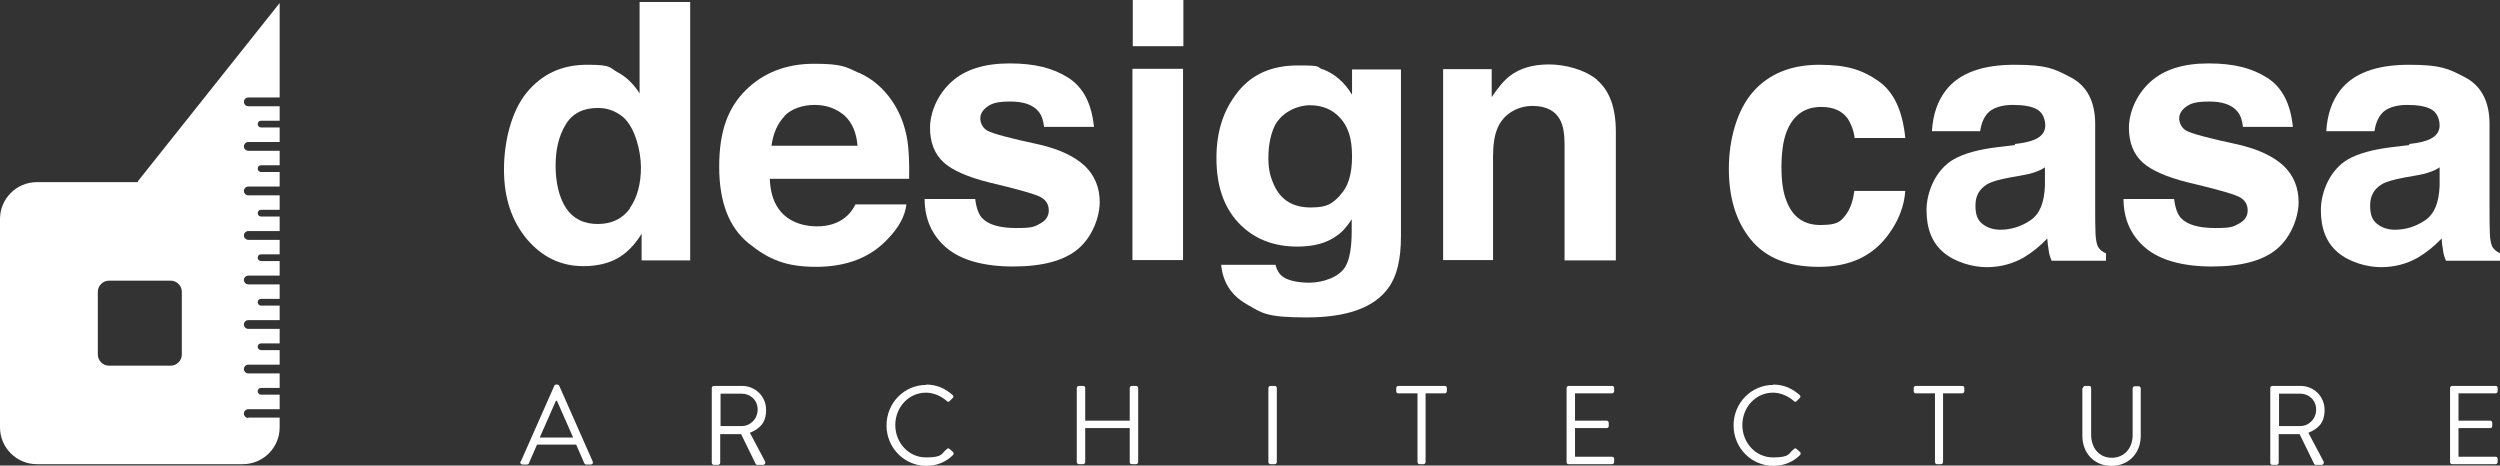
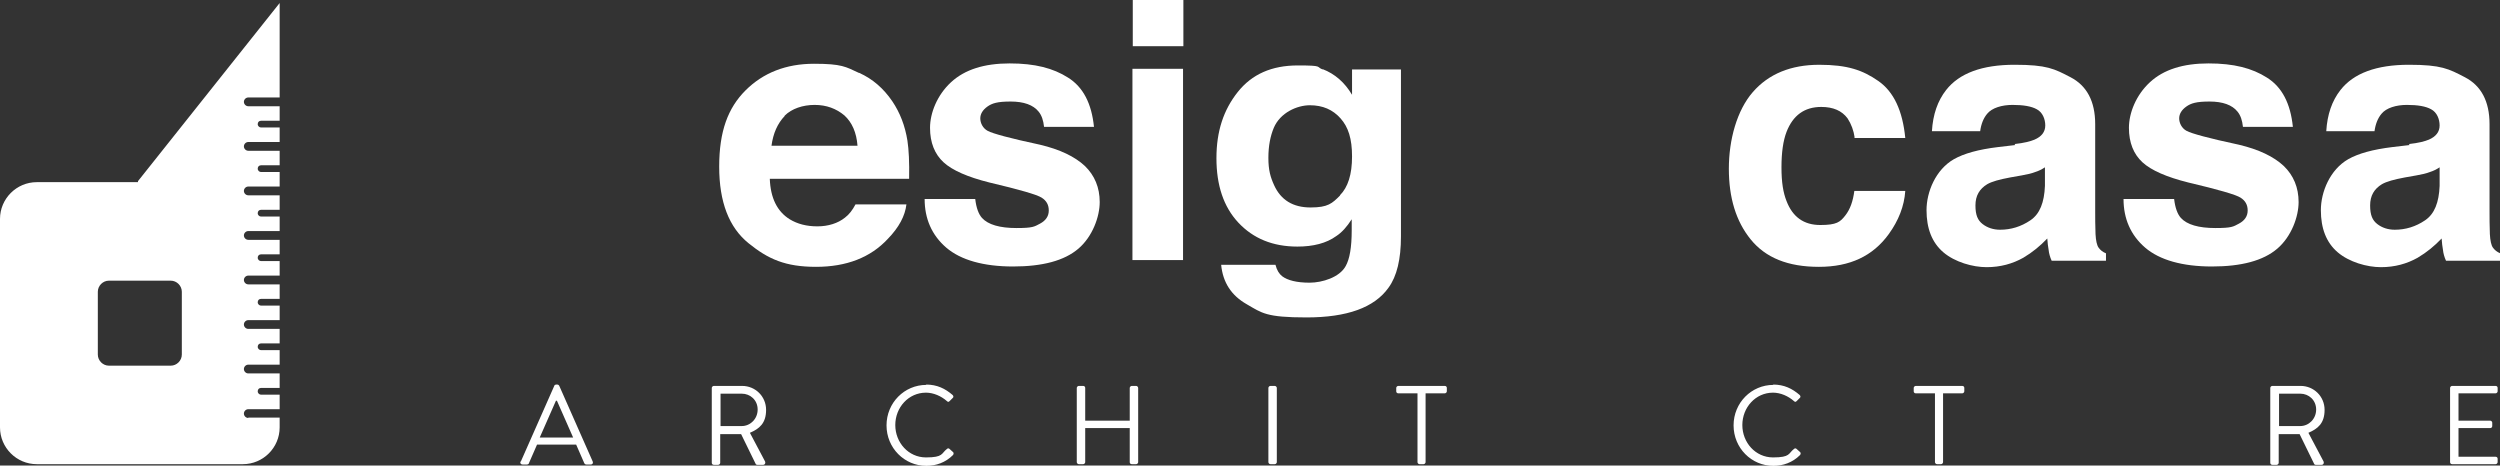
<svg xmlns="http://www.w3.org/2000/svg" id="_レイヤー_1" data-name="レイヤー 1" version="1.1" viewBox="0 0 741.1 138">
  <rect x="0" y="0" width="741.1" height="138" fill="#333333" stroke="none" />
  <defs>
    <style>
      .cls-1 {
        fill: #fff;
        stroke-width: 0px;
      }
    </style>
  </defs>
  <g>
-     <path class="cls-1" d="M183.1,21.4c2.7,1.5,4.8,3.6,6.5,6.3V.6h15v76.6h-14.4v-7.9c-2.1,3.4-4.5,5.8-7.2,7.3s-6.1,2.3-10.1,2.3c-6.6,0-12.2-2.7-16.7-8-4.5-5.4-6.8-12.2-6.8-20.6s2.2-17.3,6.7-22.8c4.5-5.5,10.4-8.3,17.9-8.3s6.5.8,9.2,2.3ZM186.7,61.7c2.2-3.1,3.3-7.2,3.3-12.1s-1.8-11.9-5.3-14.9c-2.2-1.8-4.6-2.7-7.5-2.7-4.3,0-7.5,1.6-9.5,4.9-2,3.3-3,7.3-3,12.2s1,9.4,3.1,12.6c2.1,3.1,5.2,4.7,9.4,4.7s7.4-1.6,9.6-4.7Z" />
    <path class="cls-1" d="M254.7,21.6c4,1.8,7.2,4.6,9.8,8.4,2.3,3.4,3.8,7.3,4.5,11.7.4,2.6.6,6.4.5,11.3h-41.3c.2,5.7,2.2,9.7,5.9,12,2.3,1.4,5,2.1,8.2,2.1s6.1-.9,8.2-2.6c1.2-.9,2.2-2.2,3.1-3.9h15.1c-.4,3.4-2.2,6.8-5.5,10.2-5.1,5.5-12.2,8.3-21.3,8.3s-14.2-2.3-20-7c-5.8-4.7-8.7-12.2-8.7-22.7s2.6-17.4,7.8-22.6c5.2-5.2,12-7.9,20.3-7.9s9.4.9,13.3,2.7ZM232.6,34.4c-2.1,2.2-3.4,5.1-3.9,8.8h25.5c-.3-3.9-1.6-6.9-3.9-9-2.4-2-5.3-3.1-8.8-3.1s-6.8,1.1-8.9,3.2Z" />
    <path class="cls-1" d="M289.1,59c.3,2.6,1,4.5,2,5.6,1.8,2,5.3,3,10.2,3s5.3-.4,7-1.3c1.7-.9,2.6-2.2,2.6-3.9s-.7-2.9-2.1-3.8-6.6-2.4-15.5-4.5c-6.4-1.6-11-3.6-13.6-6-2.6-2.4-4-5.8-4-10.2s2.1-9.7,6.2-13.5,9.9-5.6,17.4-5.6,12.9,1.4,17.3,4.2c4.5,2.8,7,7.7,7.7,14.6h-14.8c-.2-1.9-.7-3.4-1.6-4.5-1.6-2-4.4-3-8.3-3s-5.5.5-6.9,1.5c-1.4,1-2.1,2.2-2.1,3.5s.7,2.9,2.2,3.7c1.5.8,6.6,2.2,15.5,4.1,5.9,1.4,10.3,3.5,13.3,6.3,2.9,2.8,4.4,6.4,4.4,10.7s-2.1,10.2-6.3,13.8c-4.2,3.6-10.7,5.3-19.4,5.3s-15.5-1.9-19.8-5.6-6.4-8.6-6.4-14.4h15Z" />
    <path class="cls-1" d="M350.8,13.7h-15V0h15v13.7ZM335.7,20.4h15v56.7h-15V20.4Z" />
    <path class="cls-1" d="M392.1,20.5c3.6,1.4,6.5,3.9,8.7,7.6v-7.5h14.5v49.5c0,6.7-1.2,11.8-3.7,15.2-4.2,5.9-12.3,8.8-24.3,8.8s-13.2-1.3-17.7-3.9c-4.6-2.6-7.1-6.5-7.6-11.7h16.1c.4,1.6,1.1,2.7,2,3.4,1.6,1.2,4.3,1.9,8.1,1.9s8.9-1.6,10.7-4.9c1.2-2.1,1.8-5.6,1.8-10.6v-3.3c-1.4,2.2-2.9,3.9-4.6,5-2.9,2.1-6.8,3.1-11.5,3.1-7.3,0-13.1-2.4-17.5-7.1-4.4-4.7-6.5-11.1-6.5-19.1s2.1-14.3,6.3-19.6,10.1-7.9,17.8-7.9,5.3.4,7.4,1.2ZM397.2,57.9c2.4-2.4,3.6-6.2,3.6-11.5s-1.1-8.7-3.4-11.3c-2.3-2.6-5.3-3.9-9.1-3.9s-8.8,2.2-10.7,6.7c-1,2.4-1.6,5.3-1.6,8.9s.6,5.7,1.7,8.1c2,4.4,5.6,6.6,10.8,6.6s6.4-1.2,8.8-3.6Z" />
-     <path class="cls-1" d="M473.4,23.7c3.7,3.1,5.6,8.2,5.6,15.3v38.2h-15.2v-34.5c0-3-.4-5.3-1.2-6.9-1.4-2.9-4.2-4.4-8.3-4.4s-8.4,2.1-10.3,6.4c-1,2.3-1.4,5.1-1.4,8.6v30.7h-14.8V20.5h14.4v8.3c1.9-2.9,3.7-5,5.4-6.3,3-2.3,6.9-3.4,11.6-3.4s10.6,1.5,14.3,4.6Z" />
    <path class="cls-1" d="M549.8,40.8c-.3-2.1-1-4-2.1-5.7-1.7-2.3-4.3-3.4-7.8-3.4-5,0-8.4,2.5-10.3,7.4-1,2.6-1.5,6.1-1.5,10.5s.5,7.5,1.5,10c1.8,4.7,5.1,7.1,10,7.1s5.9-.9,7.4-2.8c1.5-1.9,2.3-4.3,2.7-7.3h15.1c-.3,4.5-2,8.8-4.9,12.8-4.7,6.5-11.5,9.7-20.7,9.7s-15.8-2.7-20.2-8.1-6.5-12.4-6.5-21,2.4-17.3,7.1-22.7,11.3-8.1,19.7-8.1,12.9,1.6,17.5,4.8,7.2,8.8,8,16.9h-15.2Z" />
    <path class="cls-1" d="M597.2,42.7c2.8-.3,4.7-.8,5.9-1.3,2.1-.9,3.2-2.3,3.2-4.2s-.8-3.9-2.5-4.8c-1.6-.9-4-1.3-7.2-1.3s-6.1.9-7.5,2.6c-1.1,1.3-1.8,3-2.1,5.2h-14.3c.3-5,1.7-9,4.2-12.2,3.9-5,10.7-7.5,20.3-7.5s11.8,1.2,16.6,3.7c4.8,2.5,7.3,7.1,7.3,13.9v26c0,1.8,0,4,.1,6.6.1,1.9.4,3.3.9,4s1.2,1.3,2.2,1.7v2.2h-16.1c-.5-1.1-.8-2.2-.9-3.2-.2-1-.3-2.1-.4-3.4-2.1,2.2-4.4,4.1-7.1,5.7-3.2,1.8-6.8,2.8-10.9,2.8s-9.4-1.5-12.8-4.4c-3.4-2.9-5-7.1-5-12.5s2.7-12,8.1-15.1c3-1.7,7.3-2.9,13.1-3.6l5.1-.6ZM606.2,49.6c-.9.6-1.9,1.1-2.9,1.4-1,.4-2.3.7-4,1l-3.4.6c-3.2.6-5.4,1.2-6.8,2-2.3,1.4-3.5,3.4-3.5,6.3s.7,4.4,2.1,5.5,3.2,1.7,5.2,1.7c3.2,0,6.2-.9,9-2.8s4.1-5.3,4.3-10.2v-5.5Z" />
    <path class="cls-1" d="M644.5,59c.3,2.6,1,4.5,2,5.6,1.8,2,5.3,3,10.2,3s5.3-.4,7-1.3c1.7-.9,2.6-2.2,2.6-3.9s-.7-2.9-2.1-3.8-6.6-2.4-15.5-4.5c-6.4-1.6-11-3.6-13.6-6-2.6-2.4-4-5.8-4-10.2s2.1-9.7,6.2-13.5,9.9-5.6,17.4-5.6,12.9,1.4,17.3,4.2c4.5,2.8,7,7.7,7.7,14.6h-14.8c-.2-1.9-.7-3.4-1.6-4.5-1.6-2-4.4-3-8.3-3s-5.5.5-6.9,1.5c-1.4,1-2.1,2.2-2.1,3.5s.7,2.9,2.2,3.7c1.5.8,6.6,2.2,15.5,4.1,5.9,1.4,10.3,3.5,13.3,6.3,2.9,2.8,4.4,6.4,4.4,10.7s-2.1,10.2-6.3,13.8c-4.2,3.6-10.7,5.3-19.4,5.3s-15.5-1.9-19.8-5.6-6.4-8.6-6.4-14.4h15Z" />
    <path class="cls-1" d="M714.1,42.7c2.8-.3,4.7-.8,5.9-1.3,2.1-.9,3.2-2.3,3.2-4.2s-.8-3.9-2.5-4.8c-1.6-.9-4-1.3-7.2-1.3s-6.1.9-7.5,2.6c-1.1,1.3-1.8,3-2.1,5.2h-14.3c.3-5,1.7-9,4.2-12.2,3.9-5,10.7-7.5,20.3-7.5s11.8,1.2,16.6,3.7c4.8,2.5,7.3,7.1,7.3,13.9v26c0,1.8,0,4,.1,6.6.1,1.9.4,3.3.9,4s1.2,1.3,2.2,1.7v2.2h-16.1c-.5-1.1-.8-2.2-.9-3.2-.2-1-.3-2.1-.4-3.4-2.1,2.2-4.4,4.1-7.1,5.7-3.2,1.8-6.8,2.8-10.9,2.8s-9.4-1.5-12.8-4.4c-3.4-2.9-5-7.1-5-12.5s2.7-12,8.1-15.1c3-1.7,7.3-2.9,13.1-3.6l5.1-.6ZM723.2,49.6c-.9.6-1.9,1.1-2.9,1.4-1,.4-2.3.7-4,1l-3.4.6c-3.2.6-5.4,1.2-6.8,2-2.3,1.4-3.5,3.4-3.5,6.3s.7,4.4,2.1,5.5c1.4,1.1,3.2,1.7,5.2,1.7,3.2,0,6.2-.9,9-2.8s4.1-5.3,4.3-10.2v-5.5Z" />
  </g>
  <g>
    <path class="cls-1" d="M154.4,136.8l9.9-22.4c0-.2.3-.4.6-.4h.3c.3,0,.5.2.6.4l9.9,22.4c.2.4,0,.9-.6.9h-1.3c-.3,0-.5-.2-.6-.4l-2.4-5.5h-11.6l-2.4,5.5c0,.2-.3.4-.6.4h-1.3c-.5,0-.8-.4-.6-.9ZM169.9,129.7c-1.6-3.6-3.2-7.3-4.8-10.9h-.3l-4.8,10.9h9.8Z" />
    <path class="cls-1" d="M211,115c0-.3.3-.6.6-.6h8.4c3.9,0,7.1,3.1,7.1,7.1s-2,5.6-4.8,6.8l4.5,8.5c.2.4,0,1-.6,1h-1.7c-.3,0-.5-.2-.5-.3l-4.3-8.8h-6.2v8.5c0,.3-.3.6-.6.6h-1.3c-.4,0-.6-.3-.6-.6v-22ZM219.9,126.3c2.5,0,4.7-2.1,4.7-4.9s-2.2-4.7-4.7-4.7h-6.3v9.6h6.3Z" />
    <path class="cls-1" d="M274.5,114c3.3,0,5.7,1.2,7.9,3.1.3.3.3.7,0,.9l-.9.9c-.3.3-.5.3-.8,0-1.7-1.5-4-2.5-6.2-2.5-5.2,0-9.1,4.4-9.1,9.6s3.9,9.6,9.1,9.6,4.5-1.2,6.2-2.5c.3-.3.6-.2.8,0l1,.9c.3.2.2.7,0,.9-2.2,2.2-5,3.2-7.9,3.2-6.5,0-11.8-5.3-11.8-12s5.3-12,11.8-12Z" />
    <path class="cls-1" d="M319.2,115c0-.3.3-.6.6-.6h1.3c.4,0,.6.3.6.6v9.7h13.2v-9.7c0-.3.3-.6.6-.6h1.3c.3,0,.6.3.6.6v22c0,.3-.3.6-.6.6h-1.3c-.4,0-.6-.3-.6-.6v-10.1h-13.2v10.1c0,.3-.3.6-.6.6h-1.3c-.3,0-.6-.3-.6-.6v-22Z" />
    <path class="cls-1" d="M376,115c0-.3.3-.6.6-.6h1.3c.3,0,.6.3.6.6v22c0,.3-.3.6-.6.6h-1.3c-.3,0-.6-.3-.6-.6v-22Z" />
    <path class="cls-1" d="M420.2,116.6h-5.7c-.4,0-.6-.3-.6-.6v-1c0-.3.3-.6.6-.6h13.8c.4,0,.6.3.6.6v1c0,.3-.3.6-.6.6h-5.7v20.4c0,.3-.3.6-.6.6h-1.2c-.3,0-.6-.3-.6-.6v-20.4Z" />
-     <path class="cls-1" d="M464.4,115c0-.3.3-.6.6-.6h12.9c.4,0,.6.3.6.6v1c0,.3-.3.6-.6.6h-11v8.1h9.4c.3,0,.6.3.6.6v1c0,.4-.3.6-.6.6h-9.4v8.5h11c.4,0,.6.3.6.6v1c0,.3-.3.6-.6.6h-12.9c-.4,0-.6-.3-.6-.6v-22Z" />
    <path class="cls-1" d="M525.6,114c3.3,0,5.7,1.2,7.9,3.1.3.3.3.7,0,.9l-.9.9c-.3.3-.5.3-.8,0-1.7-1.5-4-2.5-6.2-2.5-5.2,0-9.1,4.4-9.1,9.6s3.9,9.6,9.1,9.6,4.5-1.2,6.2-2.5c.3-.3.6-.2.8,0l1,.9c.3.2.2.7,0,.9-2.2,2.2-5,3.2-7.9,3.2-6.5,0-11.8-5.3-11.8-12s5.3-12,11.8-12Z" />
    <path class="cls-1" d="M573.6,116.6h-5.7c-.4,0-.6-.3-.6-.6v-1c0-.3.3-.6.6-.6h13.8c.4,0,.6.3.6.6v1c0,.3-.3.6-.6.6h-5.7v20.4c0,.3-.3.6-.6.6h-1.2c-.3,0-.6-.3-.6-.6v-20.4Z" />
-     <path class="cls-1" d="M617.5,115c0-.3.3-.6.6-.6h1.2c.4,0,.6.3.6.6v13.9c0,3.8,2.3,6.8,6.1,6.8s6.2-2.9,6.2-6.7v-13.9c0-.3.3-.6.6-.6h1.2c.3,0,.6.3.6.6v14.1c0,5.1-3.5,8.9-8.7,8.9s-8.6-3.9-8.6-8.9v-14.1Z" />
    <path class="cls-1" d="M673,115c0-.3.3-.6.6-.6h8.4c3.9,0,7.1,3.1,7.1,7.1s-2,5.6-4.8,6.8l4.5,8.5c.2.4,0,1-.6,1h-1.7c-.3,0-.5-.2-.5-.3l-4.3-8.8h-6.2v8.5c0,.3-.3.6-.6.6h-1.3c-.4,0-.6-.3-.6-.6v-22ZM681.9,126.3c2.5,0,4.7-2.1,4.7-4.9s-2.2-4.7-4.7-4.7h-6.3v9.6h6.3Z" />
    <path class="cls-1" d="M726.3,115c0-.3.3-.6.6-.6h12.9c.4,0,.6.3.6.6v1c0,.3-.3.6-.6.6h-11v8.1h9.4c.3,0,.6.3.6.6v1c0,.4-.3.6-.6.6h-9.4v8.5h11c.4,0,.6.3.6.6v1c0,.3-.3.6-.6.6h-12.9c-.4,0-.6-.3-.6-.6v-22Z" />
  </g>
  <path class="cls-1" d="M73.6,123.9c-.7,0-1.3-.6-1.3-1.3s.6-1.3,1.3-1.3h9.3v-4.3h-5.5c-.5,0-1-.4-1-1s.4-1,1-1h5.5v-4.3h-9.3c-.7,0-1.3-.6-1.3-1.3s.6-1.3,1.3-1.3h9.3v-4.3h-5.5c-.5,0-1-.4-1-1s.4-1,1-1h5.5v-4.3h-9.3c-.7,0-1.3-.6-1.3-1.3s.6-1.3,1.3-1.3h9.3v-4.3h-5.5c-.5,0-1-.4-1-1s.4-1,1-1h5.5v-4.3h-9.3c-.7,0-1.3-.6-1.3-1.3s.6-1.3,1.3-1.3h9.3v-4.3h-5.5c-.5,0-1-.4-1-1s.4-1,1-1h5.5v-4.3h-9.3c-.7,0-1.3-.6-1.3-1.3s.6-1.3,1.3-1.3h9.3v-4.3h-5.5c-.5,0-1-.4-1-1s.4-1,1-1h5.5v-4.3h-9.3c-.7,0-1.3-.6-1.3-1.3s.6-1.3,1.3-1.3h9.3v-4.3h-5.5c-.5,0-1-.4-1-1s.4-1,1-1h5.5v-4.3h-9.3c-.7,0-1.3-.6-1.3-1.3s.6-1.3,1.3-1.3h9.3v-4.3h-5.5c-.5,0-1-.4-1-1s.4-1,1-1h5.5v-4.3h-9.3c-.7,0-1.3-.6-1.3-1.3s.6-1.3,1.3-1.3h9.3V.9s-42,52.8-42,52.8v.3H10.9c-6,0-10.9,4.9-10.9,10.9v61.8c0,6,4.9,10.9,10.9,10.9h61.1c6,0,10.9-4.9,10.9-10.9v-2.9h-9.3ZM53.9,105.1c0,1.8-1.5,3.3-3.3,3.3h-18.3c-1.8,0-3.3-1.5-3.3-3.3v-18.6c0-1.8,1.5-3.3,3.3-3.3h18.3c1.8,0,3.3,1.5,3.3,3.3v18.6Z" />
</svg>